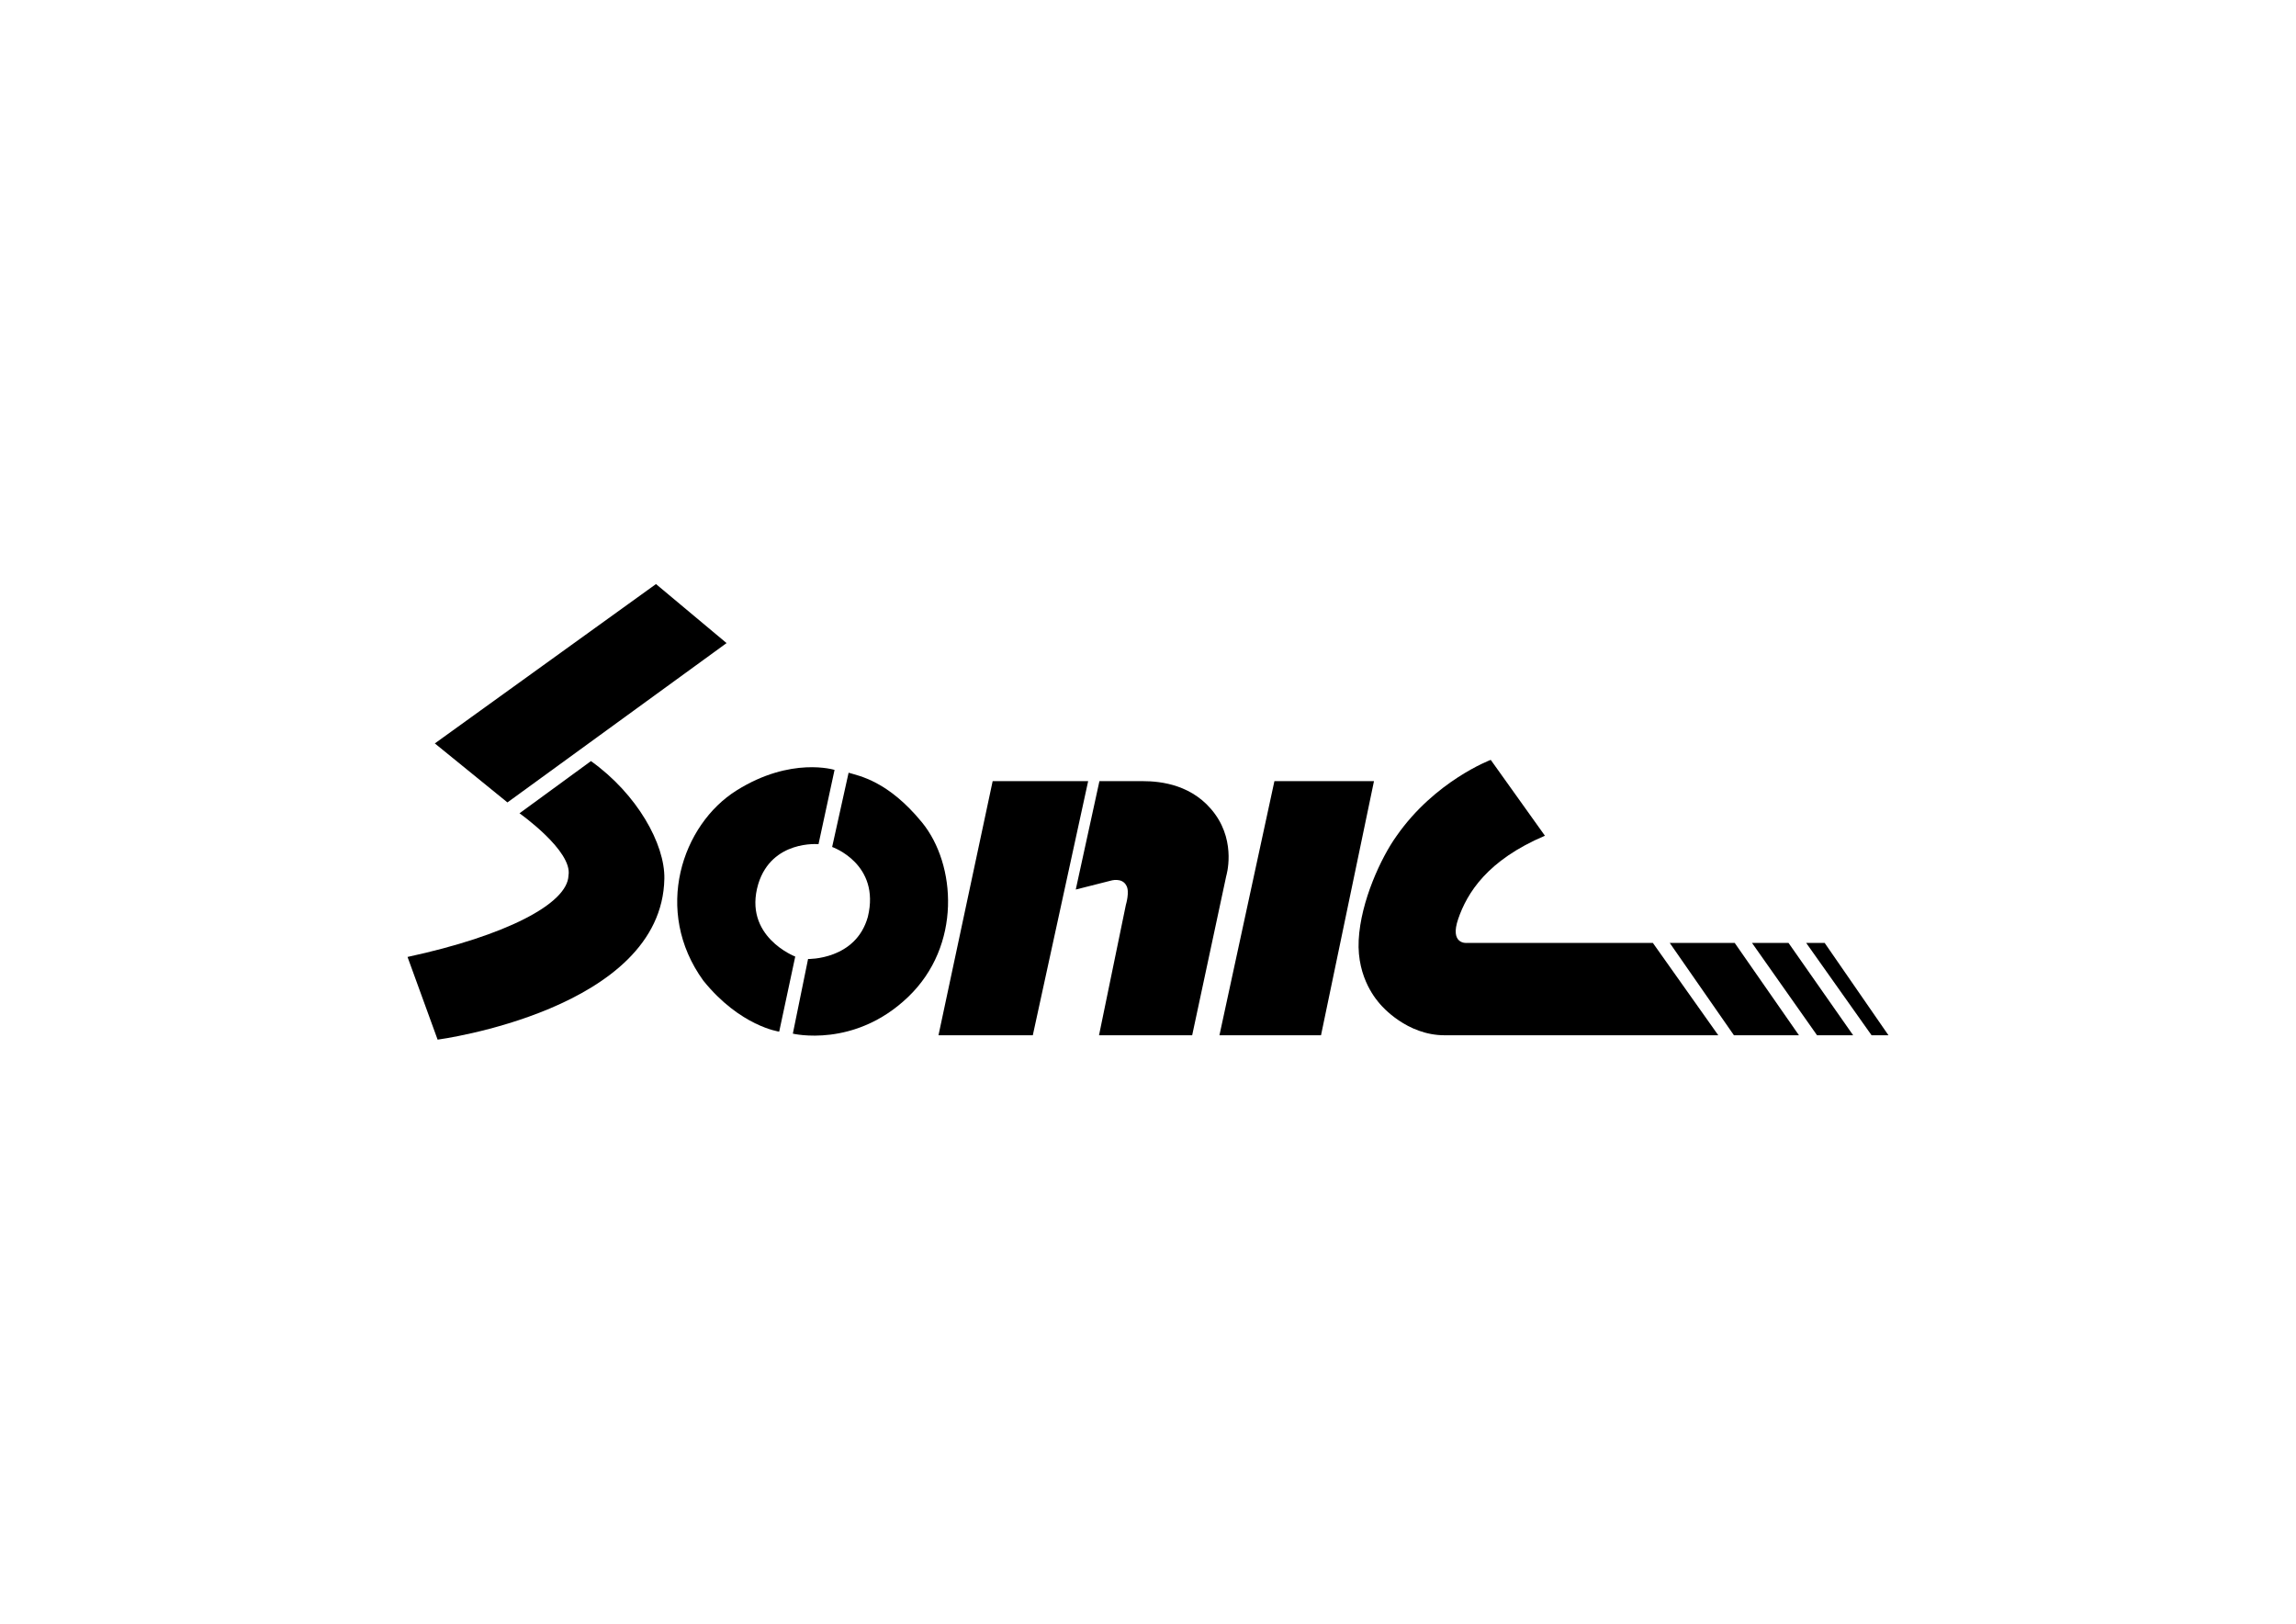
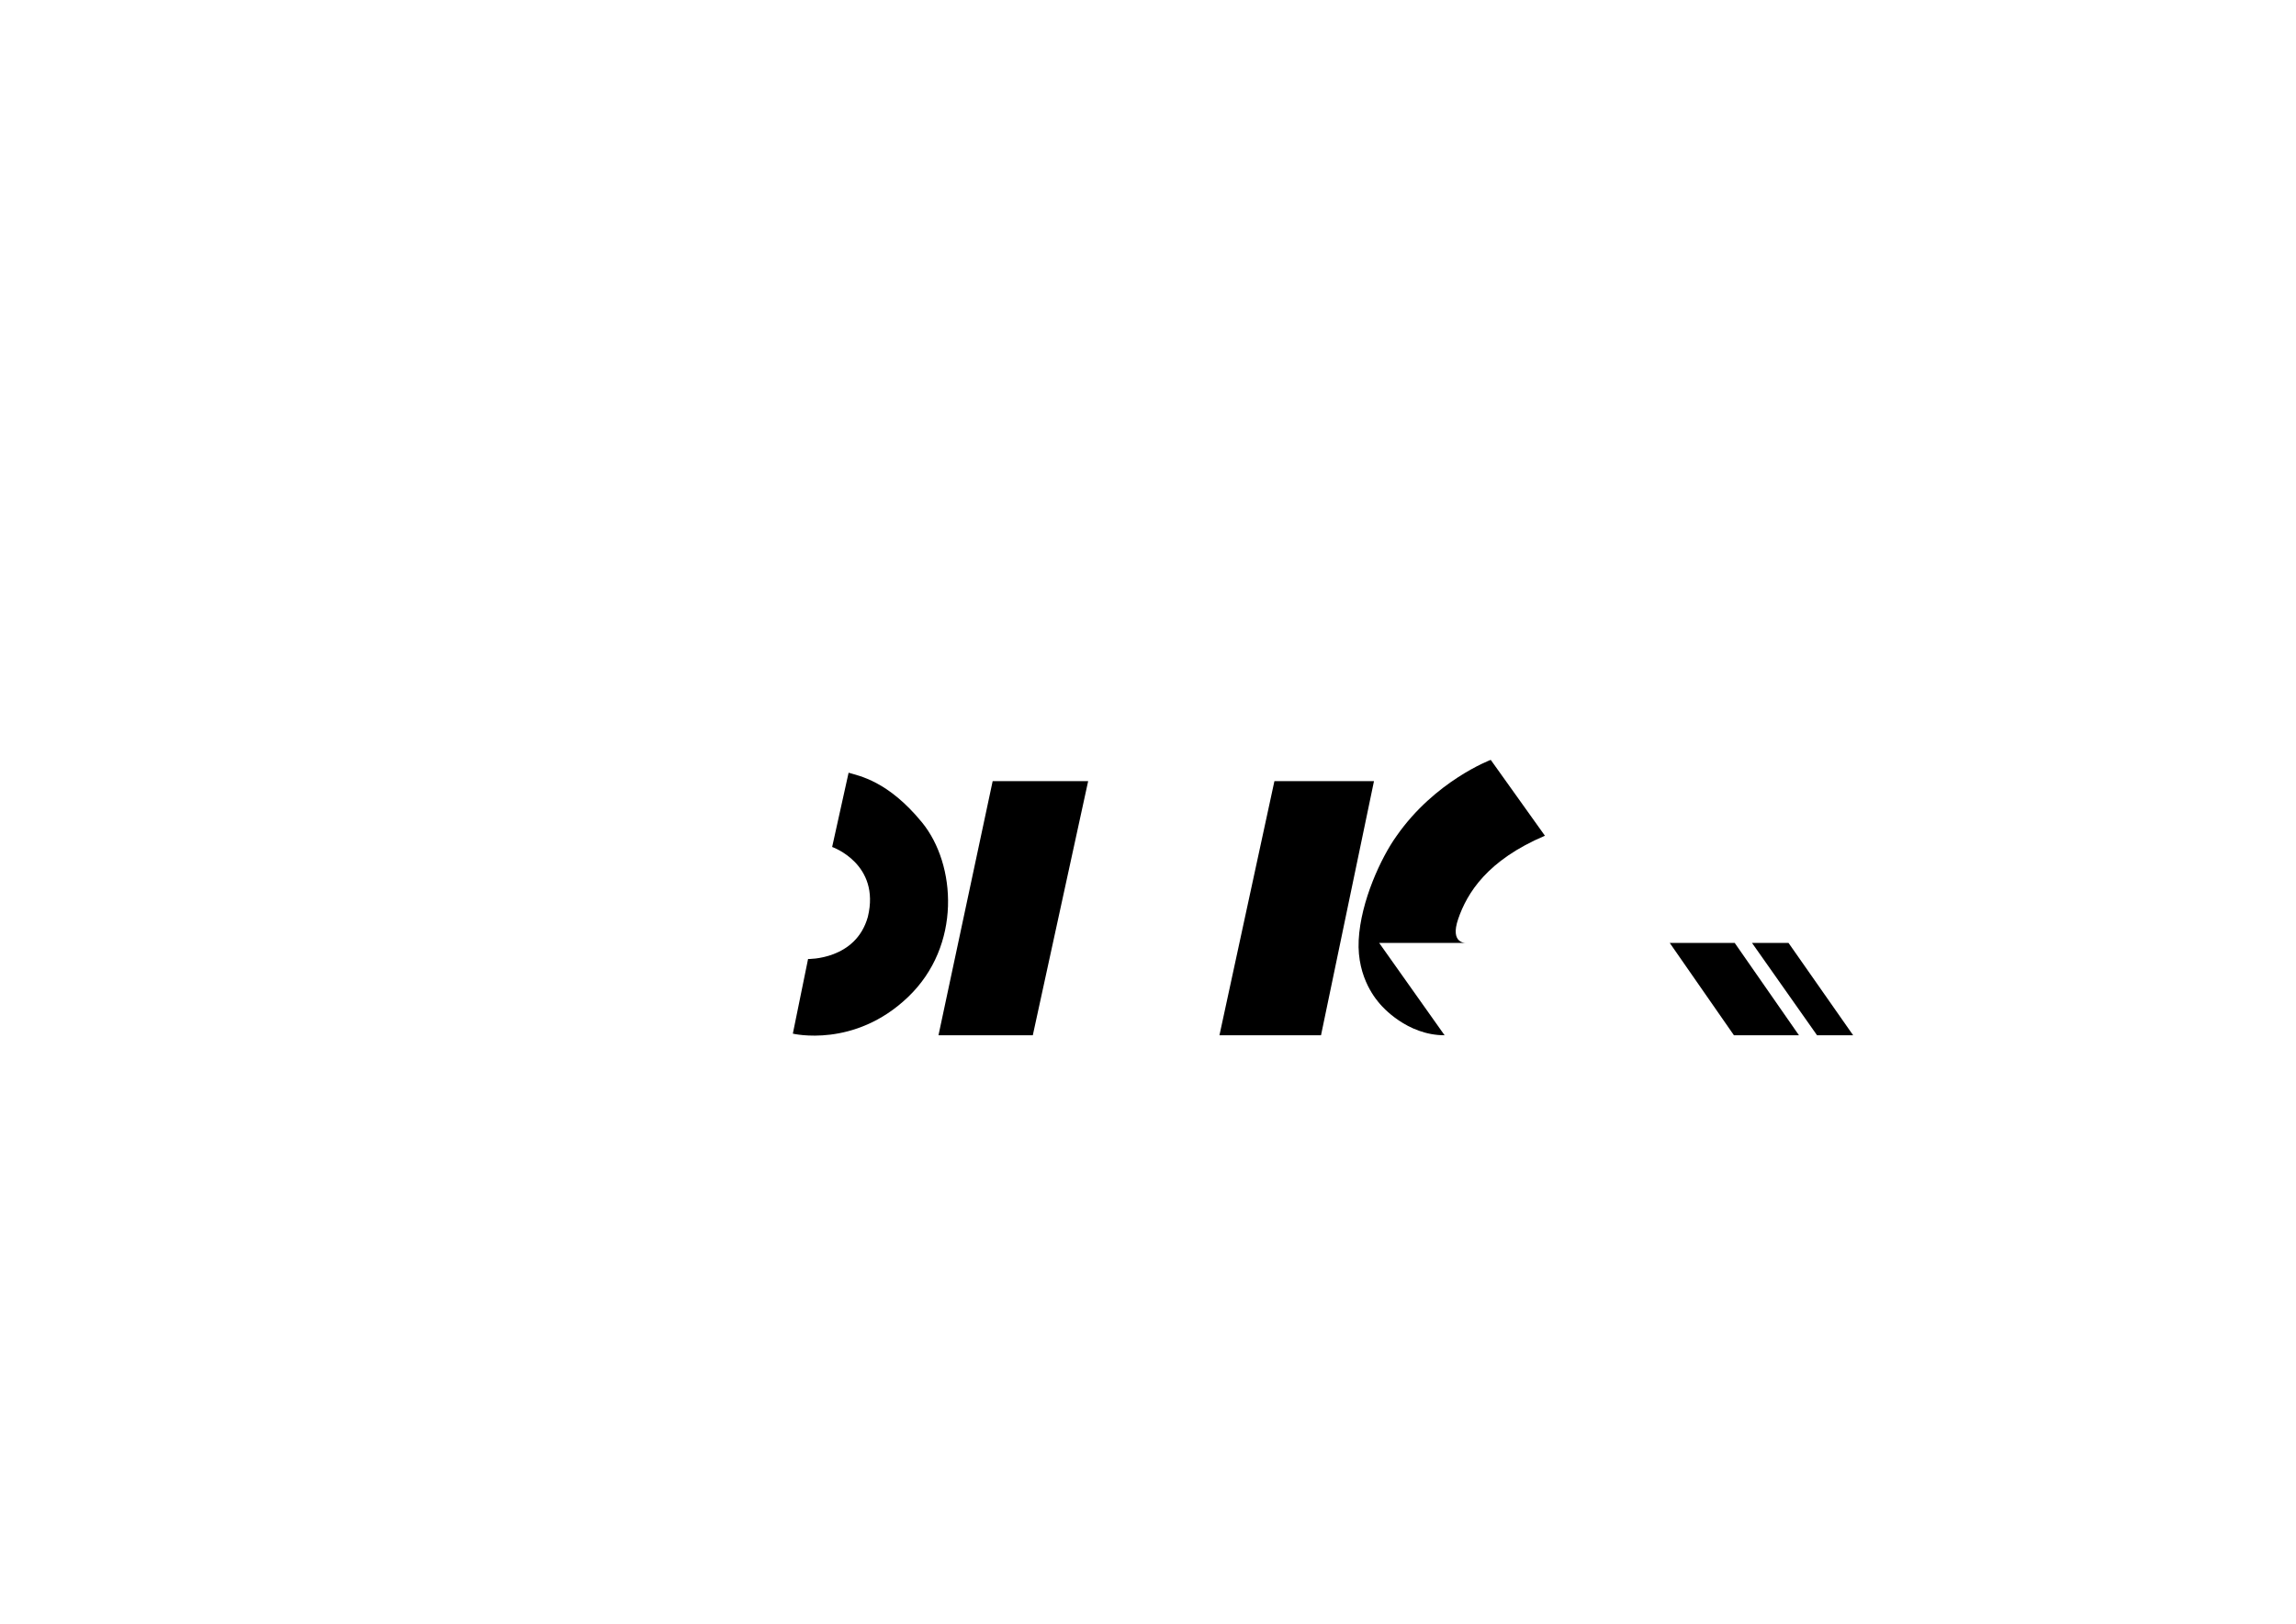
<svg xmlns="http://www.w3.org/2000/svg" version="1.1" id="レイヤー_1" x="0px" y="0px" width="841.891px" height="595.281px" viewBox="0 0 841.891 595.281" enable-background="new 0 0 841.891 595.281" xml:space="preserve">
  <g>
-     <polygon points="240.535,214.129 159.441,272.551 186.066,294.183 266.418,235.769  " />
-     <path d="M190.488,298.168c0,0,19.578,13.82,17.961,22.805c-0.297,10.297-22.82,22.055-59.016,29.859l11.031,30.32   c0,0,82.25-10.875,83.141-59.008c0.25-12.68-10-31.055-26.914-43.117L190.488,298.168z" />
-     <path d="M300.129,309.488l5.883-27.227c0,0-15.906-5.008-35.898,7.508c-20.031,12.508-30.766,44.141-12.227,69.742   c13.539,16.789,27.828,18.703,27.828,18.703l5.883-27.523c0,0-19.289-7.359-13.555-26.633   C283.043,307.863,300.129,309.488,300.129,309.488z" />
    <path d="M296.301,351.582l-5.586,27.367c0,0,22.516,5.453,42.219-13.398c19.734-18.828,17.664-48.703,5.164-64.016   c-12.516-15.297-23.102-17.07-26.938-18.242l-6.031,27.219c0,0,17.805,6.18,13.094,25.609   C313.808,352.011,296.301,351.582,296.301,351.582z" />
    <polygon points="363.988,286.379 344.121,379.543 378.707,379.543 399.004,286.379  " />
-     <path d="M403.136,286.379l-8.68,39.742l12.789-3.242c0,0,4.141-1.313,5.75,1.766c1.328,2.203-0.156,7.063-0.156,7.063   l-9.852,47.836h34.156l12.5-58.422c0,0,3.672-11.922-4.117-22.664c-7.805-10.75-19.727-12.078-26.492-12.078   C412.277,286.379,403.136,286.379,403.136,286.379z" />
    <polygon points="467.301,286.379 447.144,379.543 484.386,379.543 503.808,286.379  " />
-     <path d="M537.793,345.699c0,0-6.344,0.578-3.094-8.836c3.25-9.43,10.609-21.484,31.789-30.469l-19.867-27.813   c0,0-20.453,7.656-34.586,27.969c-5.586,7.797-13.102,23.836-13.836,38.102c-0.734,14.281,7.07,22.508,7.797,23.414   c0.742,0.875,9.867,11.477,23.703,11.477c13.828,0,100.359,0,100.359,0l-23.984-33.844" />
+     <path d="M537.793,345.699c0,0-6.344,0.578-3.094-8.836c3.25-9.43,10.609-21.484,31.789-30.469l-19.867-27.813   c0,0-20.453,7.656-34.586,27.969c-5.586,7.797-13.102,23.836-13.836,38.102c-0.734,14.281,7.07,22.508,7.797,23.414   c0.742,0.875,9.867,11.477,23.703,11.477l-23.984-33.844" />
    <polygon points="612.261,345.699 635.793,379.543 659.636,379.543 636.082,345.699  " />
    <polygon points="642.426,345.699 666.269,379.543 679.504,379.543 655.816,345.699  " />
-     <polygon points="662.293,345.699 686.261,379.543 692.457,379.543 669.066,345.699  " />
  </g>
</svg>